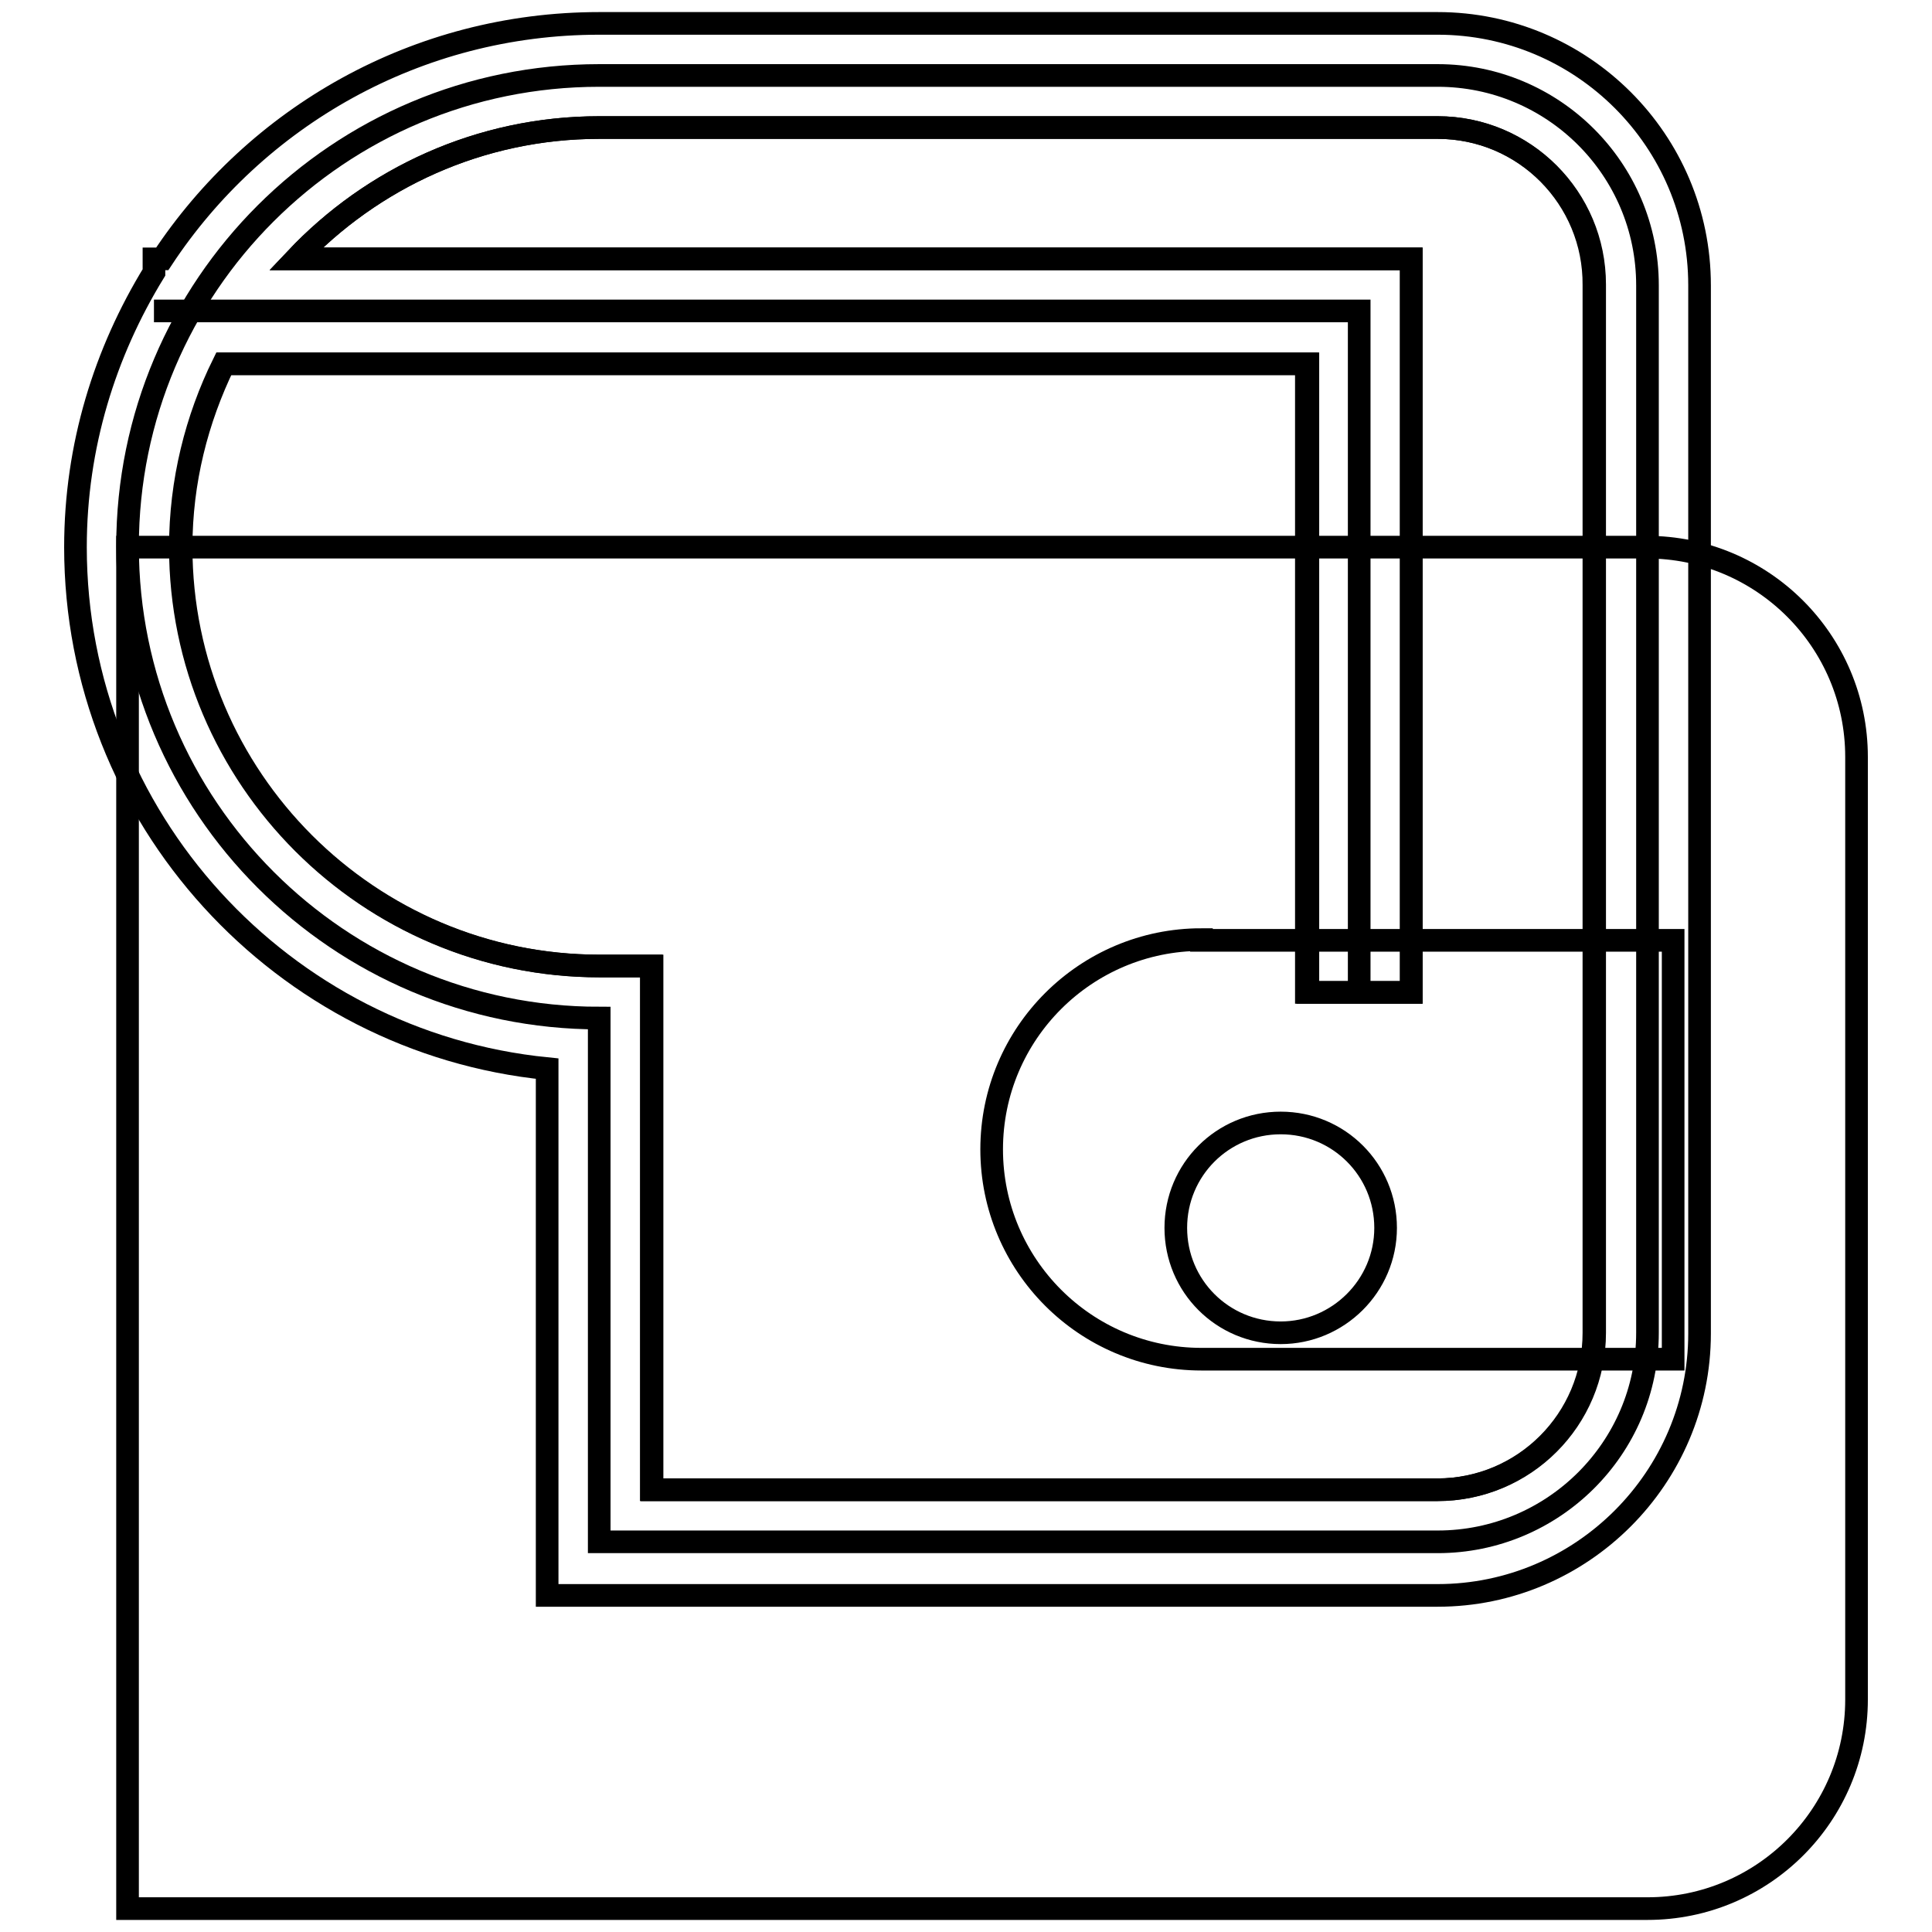
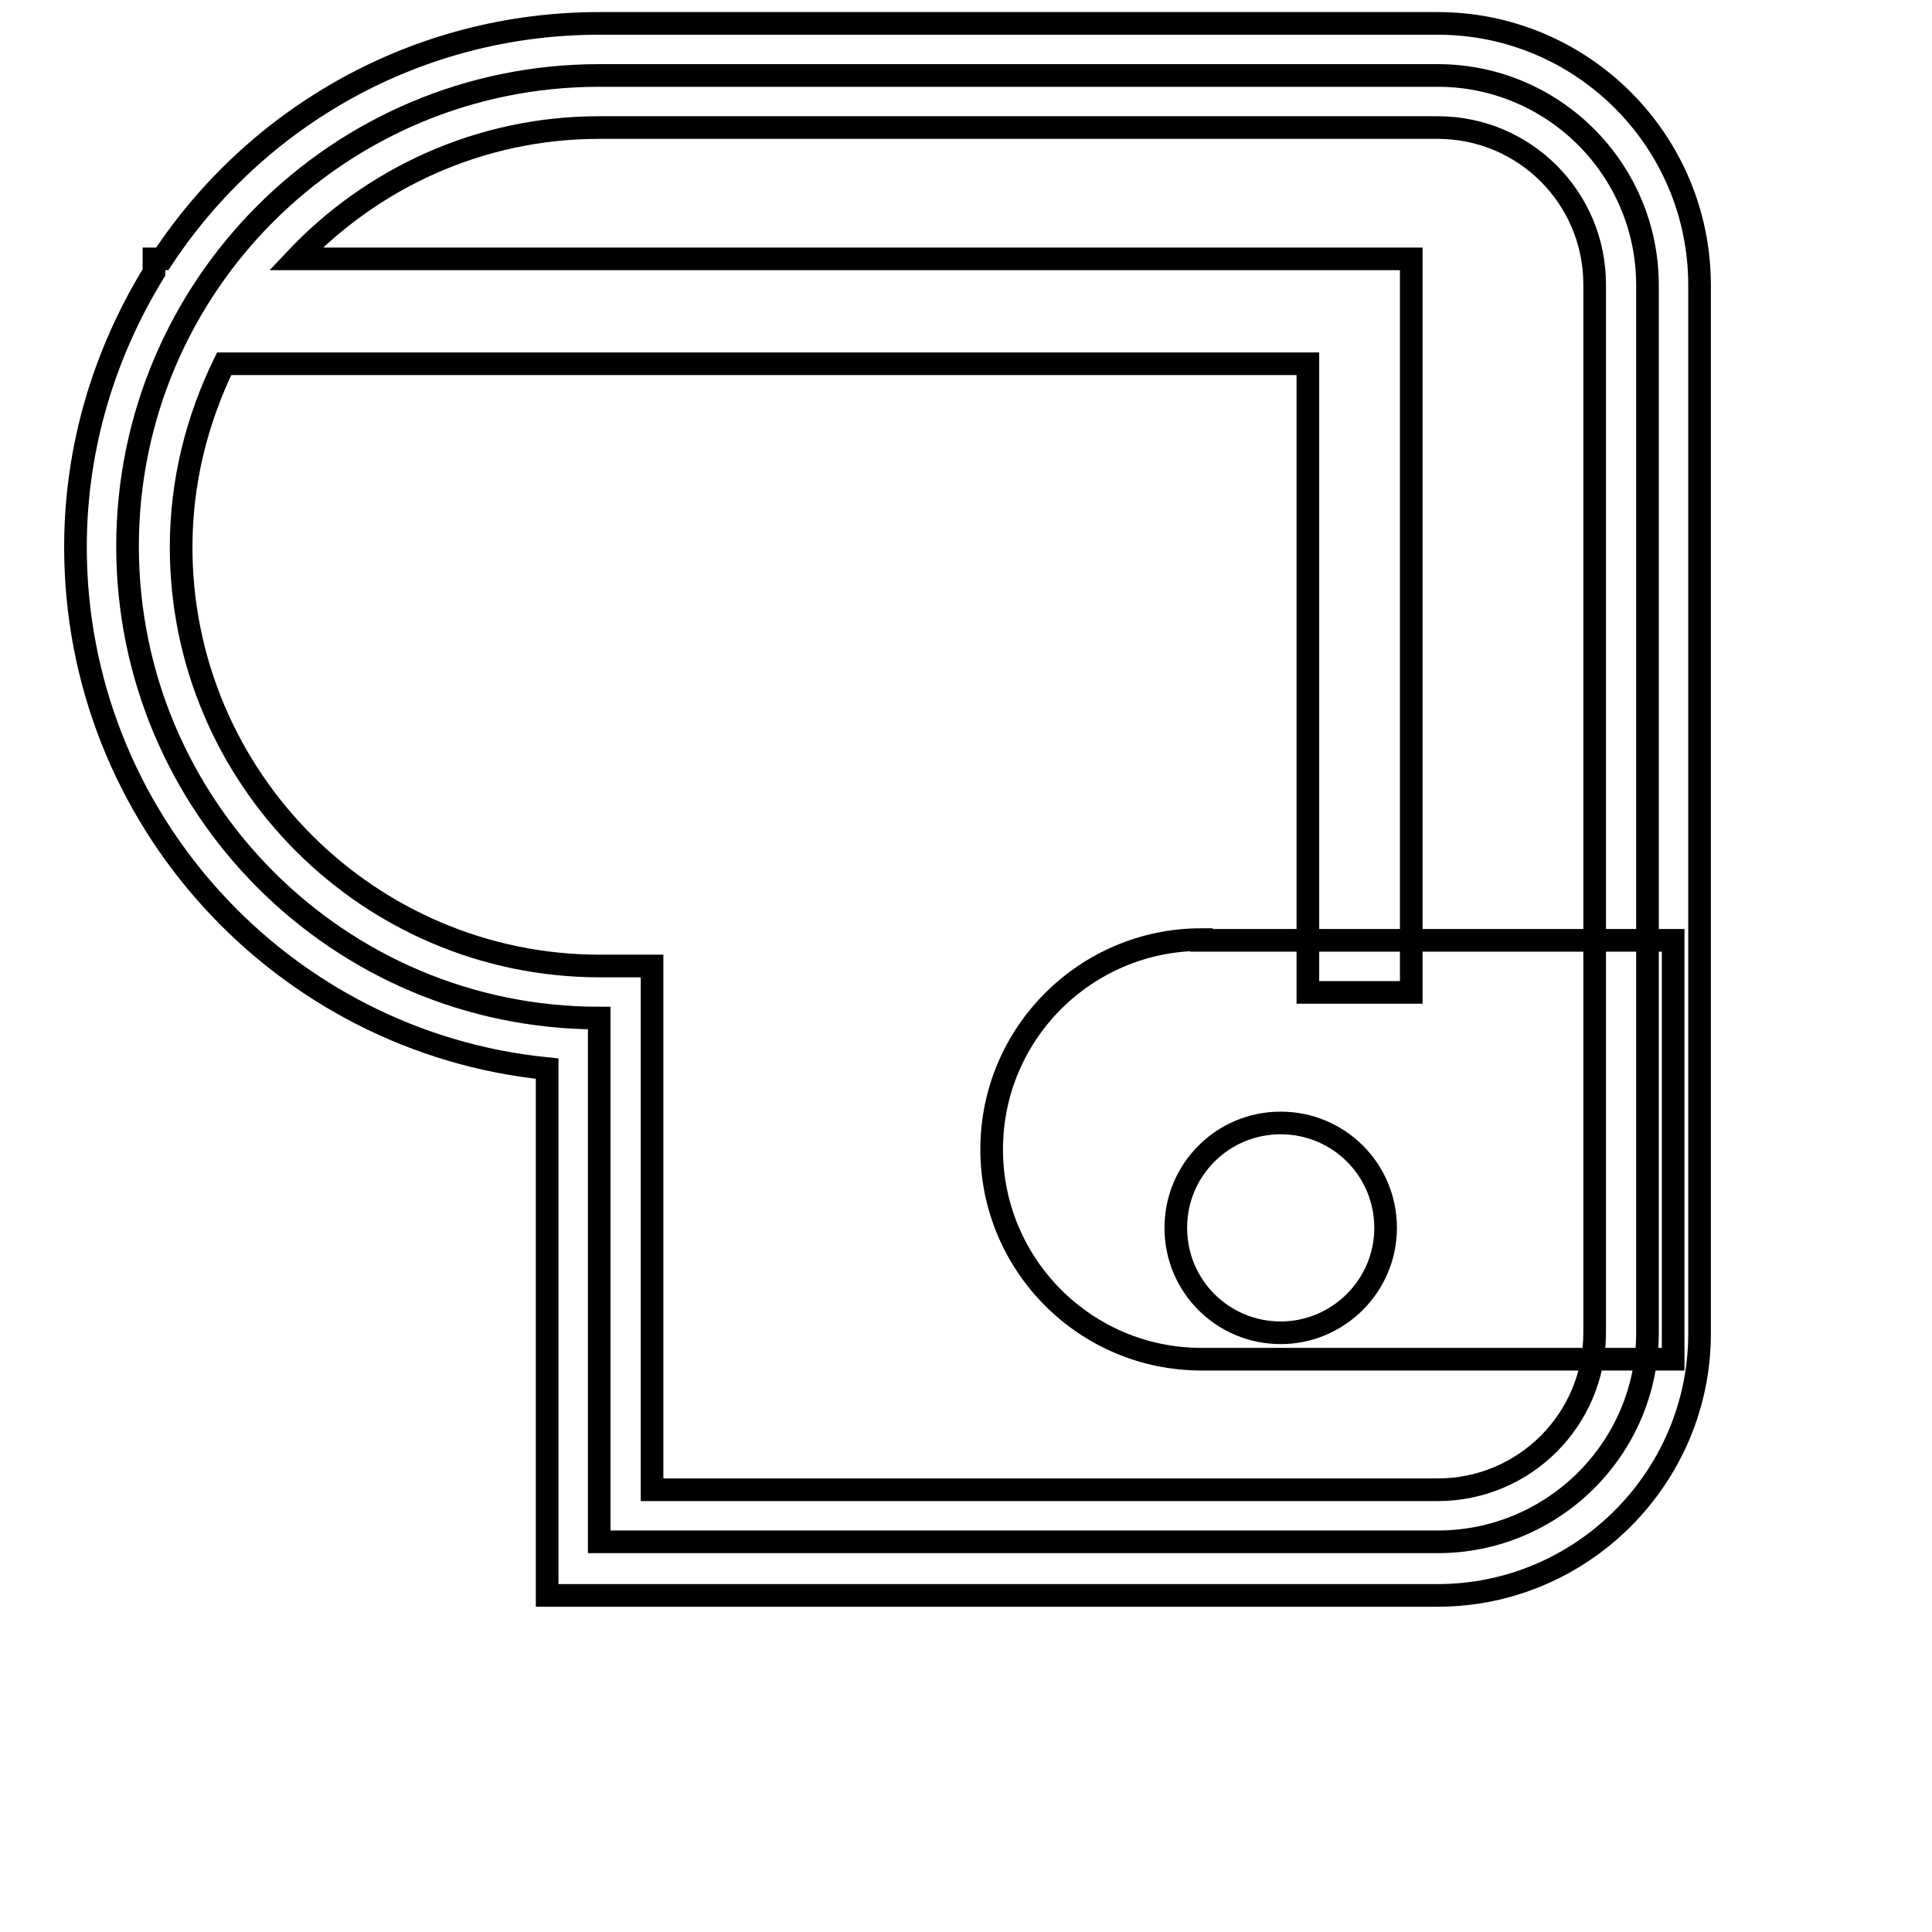
<svg xmlns="http://www.w3.org/2000/svg" version="1.1" x="0px" y="0px" viewBox="0 0 256 256" enable-background="new 0 0 256 256" xml:space="preserve">
  <g>
    <g>
      <path stroke-width="3" fill-opacity="0" stroke="#000000" d="M190.5,204.3H79.4v-69.4c-34.5,0-62.5-28-62.5-62.5S44.9,10,79.4,10h111.1c15.3,0,27.8,12.4,27.8,27.8v138.8C218.3,191.9,205.8,204.3,190.5,204.3z" />
-       <path stroke-width="3" fill-opacity="0" stroke="#000000" d="M20.4,41.2h159.7v90.2" />
-       <path stroke-width="3" fill-opacity="0" stroke="#000000" d="M190.5,16.9H79.4c-15.8,0-30.1,6.7-40.2,17.4H187v97.2h-13.9V48.2H29.6c-3.6,7.3-5.7,15.6-5.7,24.3c0,30.6,24.9,55.5,55.5,55.5h6.9v69.4h104.1c11.5,0,20.8-9.3,20.8-20.8V37.8C211.3,26.3,202,16.9,190.5,16.9z" />
      <path stroke-width="3" fill-opacity="0" stroke="#000000" d="M190.5,3.1H79.4c-24.2,0-45.5,12.4-57.9,31.2h-1.1v1.8C13.9,46.7,10,59.1,10,72.5c0,35.9,27.4,65.6,62.5,69.1v69.8h118c19.1,0,34.7-15.6,34.7-34.7V37.8C225.2,18.6,209.6,3.1,190.5,3.1z M211.3,176.6c0,11.5-9.3,20.8-20.8,20.8H86.4V128h-6.9c-30.6,0-55.5-24.9-55.5-55.5c0-8.7,2.1-16.9,5.7-24.3h143.6v83.3H187V34.3H39.2c10.1-10.7,24.4-17.4,40.2-17.4h111.1c11.5,0,20.8,9.3,20.8,20.8V176.6z" />
-       <path stroke-width="3" fill-opacity="0" stroke="#000000" d="M218.3,252.9H16.9V72.5h201.3c15.3,0,27.8,12.4,27.8,27.8v124.9C246,240.5,233.6,252.9,218.3,252.9z" />
      <path stroke-width="3" fill-opacity="0" stroke="#000000" d="M159.2,124.5c-15.3,0-27.8,12.4-27.8,27.8c0,15.3,12.4,27.8,27.8,27.8h62.5v-55.5H159.2z M169.7,176.6c-7.7,0-13.9-6.2-13.9-13.9c0-7.7,6.2-13.9,13.9-13.9c7.7,0,13.9,6.2,13.9,13.9C183.6,170.4,177.3,176.6,169.7,176.6z" />
    </g>
  </g>
</svg>